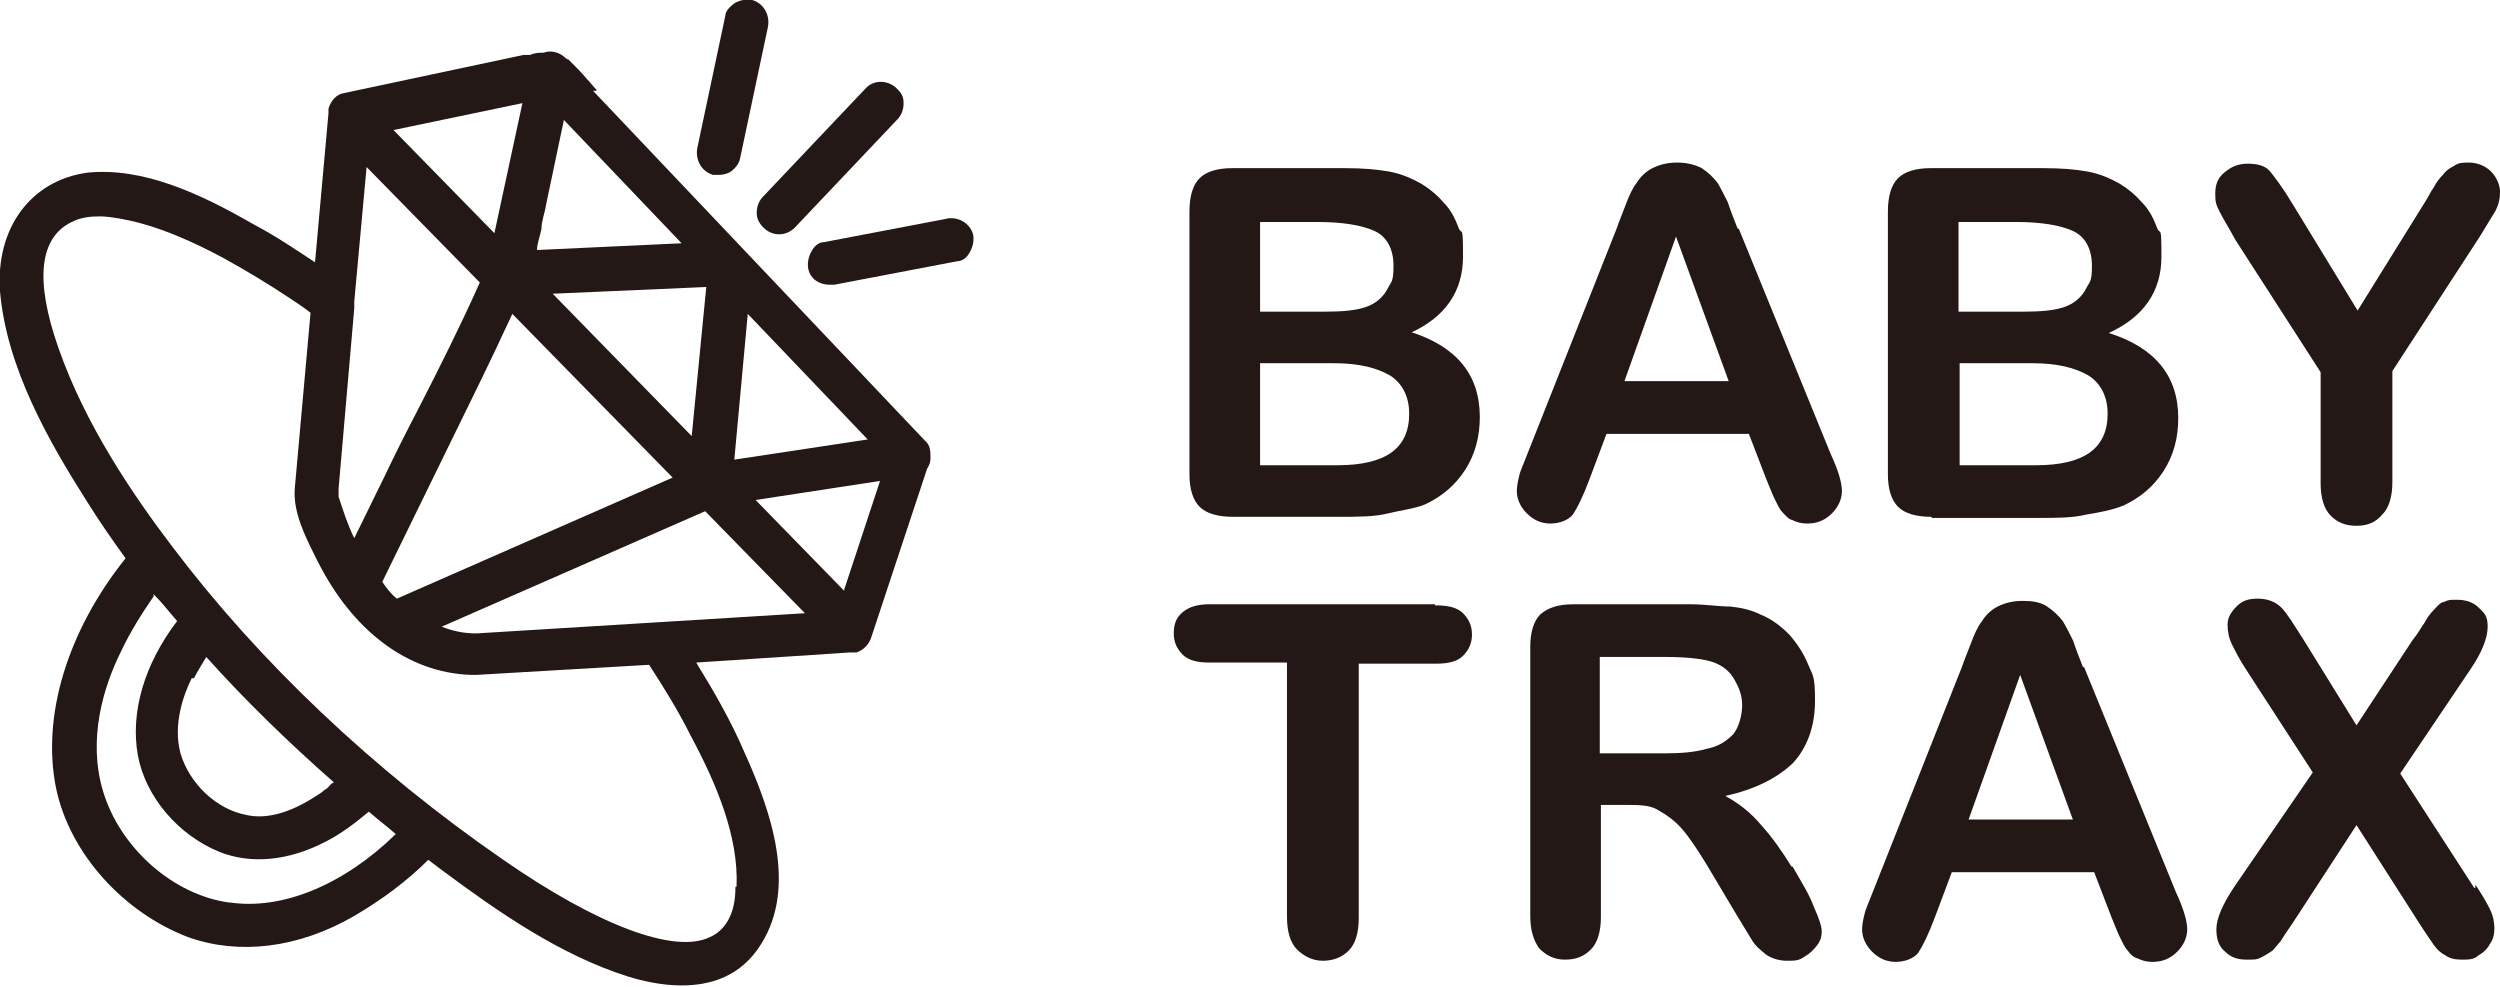
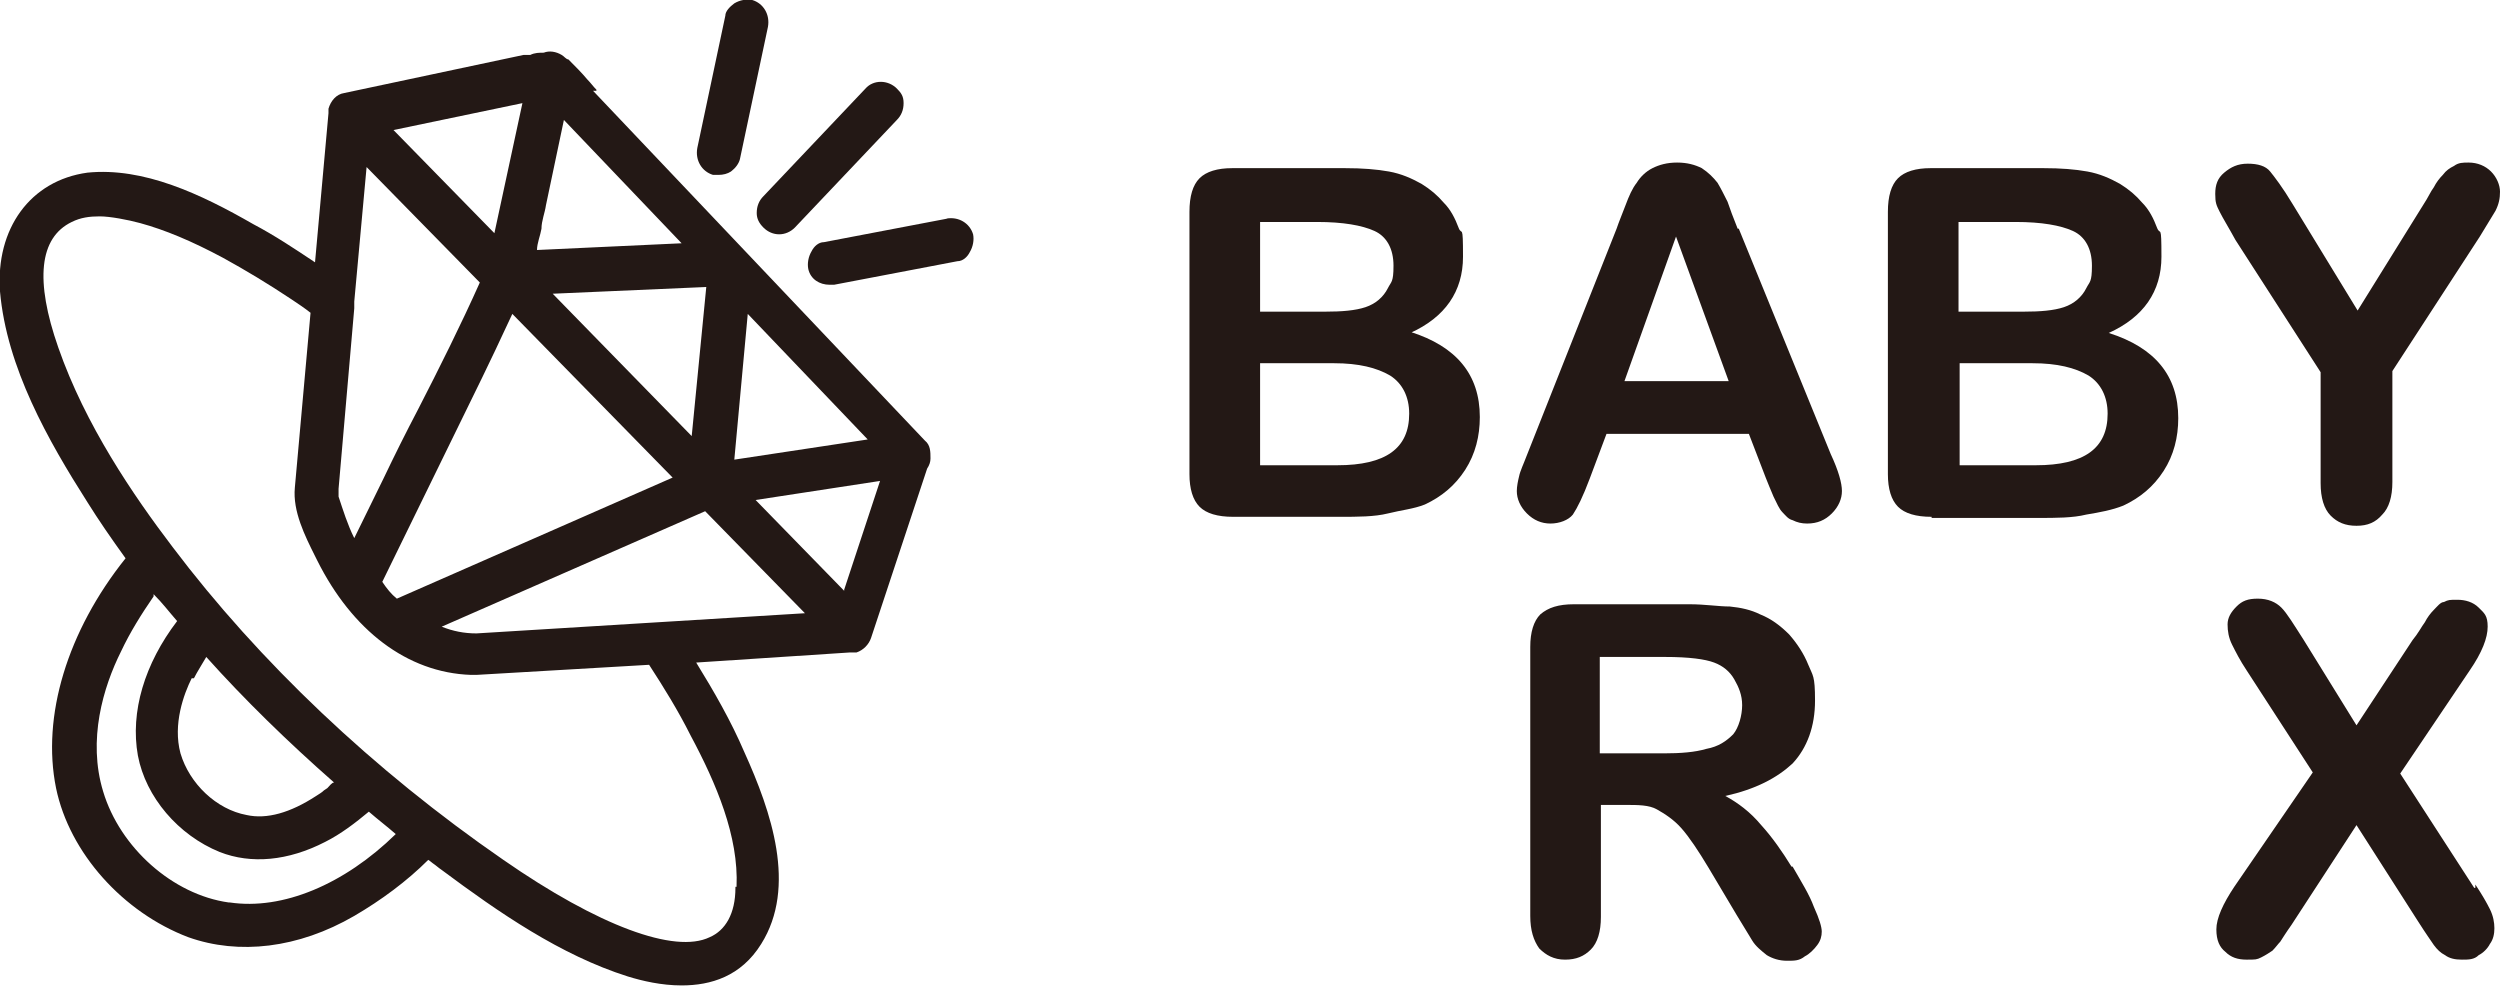
<svg xmlns="http://www.w3.org/2000/svg" id="_レイヤー_1" version="1.1" viewBox="0 0 223 88">
  <defs>
    <style>
      .st0 {
        fill: #231815;
      }
    </style>
  </defs>
  <path class="st0" d="M125.8,29.7c3.1-1.4,4.7-3.7,4.7-6.8s-.1-1.8-.4-2.6c-.3-.8-.7-1.6-1.3-2.2-.6-.7-1.2-1.2-2-1.7-.9-.5-1.8-.9-2.9-1.1-1.1-.2-2.4-.3-3.9-.3h-10.1c-1.3,0-2.3.3-2.9.9s-.9,1.6-.9,3v23.4c0,1.3.3,2.3.9,2.9.6.6,1.6.9,3,.9h9.5c1.6,0,3.1,0,4.3-.3s2.3-.4,3.3-.8c1.5-.7,2.7-1.7,3.6-3.1.9-1.4,1.3-3,1.3-4.7,0-3.8-2.1-6.3-6.2-7.6h0ZM112.4,19.8h5.1c2.3,0,4,.3,5.1.8s1.7,1.6,1.7,3.1-.2,1.4-.5,2c-.4.8-1.1,1.4-2,1.7-.9.3-2.1.4-3.6.4h-5.8v-8.1h0ZM119.2,41.5h-6.8v-9.1h6.6c2.2,0,3.8.4,5,1.1,1.1.7,1.7,1.9,1.7,3.4,0,3.1-2.1,4.6-6.4,4.6h0Z" />
  <path class="st0" d="M155,20.4c-.4-1-.7-1.8-.9-2.4-.3-.6-.6-1.2-.9-1.7-.4-.5-.8-.9-1.4-1.3-.6-.3-1.3-.5-2.2-.5s-1.6.2-2.2.5c-.6.3-1.1.8-1.4,1.3-.4.5-.7,1.2-1,2s-.6,1.5-.8,2.1l-8,20.2c-.3.8-.6,1.4-.7,1.9-.1.4-.2.9-.2,1.3,0,.7.3,1.4.9,2,.6.6,1.3.9,2.1.9s1.6-.3,2-.8c.4-.6.9-1.6,1.5-3.2l1.5-4h12.7l1.5,3.9c.2.5.4,1,.7,1.7.3.6.5,1.1.8,1.4.3.3.5.6.9.7.4.2.8.3,1.3.3.9,0,1.6-.3,2.2-.9.6-.6.9-1.3.9-2s-.3-1.8-1-3.3l-8.2-20.1h-.1ZM144.9,34l4.6-12.9,4.7,12.9h-9.3Z" />
  <path class="st0" d="M172.3,46.2h9.5c1.6,0,3.1,0,4.3-.3,1.2-.2,2.3-.4,3.3-.8,1.5-.7,2.7-1.7,3.6-3.1.9-1.4,1.3-3,1.3-4.7,0-3.8-2.1-6.3-6.2-7.6,3.1-1.4,4.7-3.7,4.7-6.8s-.1-1.8-.4-2.6-.7-1.6-1.3-2.2c-.6-.7-1.2-1.2-2-1.7-.9-.5-1.8-.9-2.9-1.1-1.1-.2-2.4-.3-3.9-.3h-10.1c-1.3,0-2.3.3-2.9.9-.6.6-.9,1.6-.9,3v23.4c0,1.3.3,2.3.9,2.9.6.6,1.6.9,3,.9h0ZM174.7,19.8h5.1c2.3,0,4,.3,5.1.8s1.7,1.6,1.7,3.1-.2,1.4-.5,2c-.4.8-1.1,1.4-2,1.7-.9.3-2.1.4-3.6.4h-5.8v-8.1h0ZM174.7,32.4h6.6c2.2,0,3.8.4,5,1.1,1.1.7,1.7,1.9,1.7,3.4,0,3.1-2.1,4.6-6.4,4.6h-6.8v-9.1h-.1Z" />
  <path class="st0" d="M220.2,14.5c-.5,0-.9,0-1.3.3-.4.2-.7.4-1,.8-.3.3-.6.7-.8,1.1-.3.4-.5.9-.9,1.5l-5.9,9.5-5.8-9.5c-.9-1.5-1.6-2.4-2-2.9s-1.1-.7-2-.7-1.5.3-2.1.8-.8,1.1-.8,1.9.1,1,.4,1.6c.3.6.8,1.4,1.4,2.5l7.6,11.8v9.9c0,1.3.3,2.3.9,2.9.6.6,1.3.9,2.3.9s1.7-.3,2.3-1c.6-.6.9-1.6.9-2.9v-9.9l7.8-12c.6-1,1.1-1.8,1.4-2.3.3-.6.4-1.1.4-1.7s-.3-1.3-.8-1.8-1.2-.8-2-.8h0Z" />
-   <path class="st0" d="M128,53.9h-20.1c-1,0-1.8.2-2.4.7s-.8,1.1-.8,1.9.3,1.4.8,1.9,1.3.7,2.4.7h6.9v22.7c0,1.3.3,2.3.9,2.9s1.4,1,2.3,1,1.7-.3,2.3-.9c.6-.6.9-1.6.9-2.9v-22.7h6.9c1.1,0,1.9-.2,2.4-.7s.8-1.1.8-1.9-.3-1.4-.8-1.9-1.3-.7-2.4-.7h-.1Z" />
  <path class="st0" d="M159.8,77.3c-.8-1.3-1.7-2.6-2.7-3.7-1-1.2-2.1-2-3.2-2.6,2.7-.6,4.6-1.6,6-2.9,1.3-1.4,2-3.3,2-5.6s-.2-2.2-.6-3.2c-.4-1-1-1.9-1.7-2.7-.8-.8-1.6-1.4-2.6-1.8-.8-.4-1.7-.6-2.7-.7-1,0-2.2-.2-3.6-.2h-10.3c-1.4,0-2.3.3-3,.9-.6.6-.9,1.6-.9,2.9v24c0,1.3.3,2.2.8,2.9.6.6,1.3,1,2.3,1s1.7-.3,2.3-.9.9-1.6.9-2.9v-10h2.2c1.1,0,2.1,0,2.8.4s1.5.9,2.2,1.7c.7.8,1.5,2,2.4,3.5l2.5,4.2c.6,1,1.1,1.8,1.4,2.3.3.5.8.9,1.3,1.3.5.3,1.1.5,1.8.5s1.1,0,1.6-.4c.4-.2.8-.6,1.1-1s.4-.8.4-1.2-.2-1.1-.7-2.2c-.4-1.1-1.1-2.2-1.9-3.6h-.1ZM152.2,66.8c-1,.3-2.3.4-3.8.4h-5.7v-8.6h5.8c2.2,0,3.6.2,4.4.5.8.3,1.4.8,1.8,1.5.4.7.7,1.4.7,2.3s-.3,2-.8,2.6c-.6.6-1.3,1.1-2.4,1.3h0Z" />
-   <path class="st0" d="M185.8,59.5c-.4-1-.7-1.8-.9-2.4-.3-.6-.6-1.2-.9-1.7-.4-.5-.8-.9-1.4-1.3s-1.3-.5-2.2-.5-1.6.2-2.2.5-1.1.8-1.4,1.3c-.4.5-.7,1.2-1,2s-.6,1.5-.8,2.1l-8,20.2c-.3.8-.6,1.4-.7,1.9-.1.4-.2.9-.2,1.3,0,.7.3,1.4.9,2,.6.6,1.3.9,2.1.9s1.6-.3,2-.8c.4-.6.9-1.6,1.5-3.2l1.5-4h12.7l1.5,3.9c.2.5.4,1,.7,1.7.3.6.5,1.1.8,1.4.2.3.5.6.9.7.4.2.8.3,1.3.3.9,0,1.6-.3,2.2-.9.6-.6.9-1.3.9-2s-.3-1.8-1-3.3l-8.2-20.1h-.1ZM175.6,73.1l4.6-12.9,4.7,12.9h-9.3Z" />
  <path class="st0" d="M220.7,79.2l-6.6-10.2,6.2-9.2c1.1-1.6,1.6-2.9,1.6-3.9s-.3-1.2-.8-1.7-1.2-.7-1.9-.7-.8,0-1.2.2c-.3,0-.6.4-.9.7-.3.3-.6.7-.8,1.1-.3.4-.6,1-1.1,1.6l-5,7.6-4.7-7.6c-.9-1.4-1.5-2.4-2-2.9s-1.2-.8-2.1-.8-1.4.2-1.9.7-.8,1-.8,1.6.1,1.2.4,1.8c.3.6.7,1.4,1.3,2.3l5.9,9.1-7,10.2c-1,1.5-1.6,2.8-1.6,3.8s.3,1.6.8,2c.5.5,1.1.7,1.9.7s.9,0,1.3-.2c.4-.2.7-.4,1-.6.3-.3.5-.6.7-.8.2-.3.5-.8,1-1.5l5.8-8.9,5.5,8.6c.7,1.1,1.2,1.8,1.4,2.1.3.4.6.7,1,.9.4.3.9.4,1.5.4s1.1,0,1.5-.4c.4-.2.8-.6,1-1,.3-.4.4-.9.4-1.4s-.1-1.1-.4-1.7c-.3-.6-.7-1.3-1.3-2.2h0v.3Z" />
  <path class="st0" d="M53.2,8c-.3-.3-.5-.6-.8-.9-.5-.6-1.1-1.2-1.7-1.8-.2,0-.4-.3-.6-.4-.5-.3-1.1-.4-1.6-.2-.4,0-.8,0-1.2.2-.2,0-.4,0-.6,0l-16,3.4c-.7.1-1.2.7-1.4,1.4v.4l-1.2,13.3c-1.8-1.2-3.6-2.4-5.5-3.4-4.7-2.7-9.8-5.1-14.8-4.6C2.7,16.1-.4,20.4,0,26c.6,6.8,4.3,13.3,7.8,18.8,1,1.6,2.1,3.2,3.4,5-5.2,6.5-7.5,14.1-6.2,20.5,1.2,5.8,6,11.1,11.8,13.3,4.5,1.6,9.8,1,14.8-1.9,2.4-1.4,4.7-3.1,6.6-5,0,0,.3.2.4.3.3.2.5.4.8.6,5.1,3.8,10.6,7.6,16.6,9.5,1.3.4,3,.8,4.8.8,2.6,0,5.3-.8,7.1-3.7,3.2-5.1.9-11.8-1.5-17.1-1.2-2.8-2.7-5.4-4.3-8l13.7-.9c.2,0,.4,0,.6,0,.6-.2,1.1-.7,1.3-1.3l5-15.1c.2-.3.3-.6.3-.9,0-.6,0-1.2-.5-1.6l-29.6-31.2h.3ZM66.7,28l10.7,11.2-11.9,1.8,1.2-13h0ZM48.3,20.4c0-.7.3-1.4.4-2.1l1.6-7.6,10.5,11-12.9.6c0-.6.3-1.3.4-1.9h0ZM63,25.6l-1.3,13.3-12.4-12.7s13.7-.6,13.7-.6ZM60,42.6l-24.6,10.8c-.5-.4-.9-.9-1.3-1.5l8.9-18.2c.4-.8.8-1.7,1.2-2.5.5-1.1,1-2.1,1.5-3.2l14.2,14.5h0ZM46.6,9.2l-2.5,11.6-9-9.2,11.5-2.4h0ZM30.2,43.8v-.2l1.4-16.1v-.6l1.1-12,10.1,10.3c-1.7,3.8-3.6,7.6-5.5,11.3-1.1,2.1-2.1,4.1-3.1,6.2l-2.6,5.3c-.6-1.2-1-2.5-1.4-3.7h0v-.5h0ZM20.4,80.5c-5-.7-9.7-4.9-11.2-9.9-1.4-4.6,0-9.3,1.6-12.5.8-1.7,1.8-3.3,2.9-4.9v-.2c.8.8,1.4,1.6,2.1,2.4-2.9,3.8-4.2,8.1-3.5,12,.7,3.7,3.6,7.1,7.3,8.6,2.8,1.1,6.1.8,9.4-.9,1.4-.7,2.7-1.7,3.9-2.7.8.7,1.6,1.3,2.4,2-4.6,4.5-10.1,6.8-14.8,6.1h-.1ZM17.3,60.5c.3-.6.7-1.2,1.1-1.9,3.4,3.8,7.3,7.6,11.4,11.2-.2,0-.4.3-.6.5l-.3.2c-.2.2-.4.3-.7.5-2.3,1.5-4.4,2.1-6.2,1.7-2.7-.5-5.1-2.8-5.9-5.5-.7-2.6.3-5.3,1-6.7h.2ZM65.6,79.2c0,2.3-.9,3.8-2.3,4.4-3.1,1.5-9.9-1-18.4-6.9-11.6-8-21.8-17.7-29.5-27.9-3.5-4.6-7.8-10.9-10.2-17.8-2.1-6-1.7-9.8,1.2-11.2.8-.4,1.6-.5,2.5-.5s2.5.3,3.6.6c2.2.6,4.6,1.6,7.4,3.1,2,1.1,4,2.3,6.1,3.7.6.4,1.2.8,1.7,1.2l-1.4,15.6c-.2,2.1.9,4.3,1.8,6.1l.2.4c3.1,6.2,8,10,13.7,10.2h.5l15.4-.9c1.3,2,2.6,4.1,3.7,6.3,2.3,4.3,4.3,9,4.1,13.5h-.1ZM42.5,56.5c-1.1,0-2.1-.2-3.1-.6l23.5-10.3,8.9,9.1s-29.3,1.8-29.3,1.8ZM75.3,52.7l-7.9-8.1,11.1-1.7-3.2,9.7h0Z" />
  <path class="st0" d="M67.5,19c0,.5.2.9.6,1.3s.9.6,1.4.6,1-.2,1.4-.6l9.1-9.6c.4-.4.6-.9.6-1.5s-.2-.9-.6-1.3c-.8-.8-2.1-.8-2.8,0l-9.1,9.6c-.4.4-.6.9-.6,1.5h0Z" />
  <path class="st0" d="M63.6,15.6h.5c.4,0,.8-.1,1.1-.3.4-.3.7-.7.8-1.1l2.5-11.8C68.7,1.3,68.1.3,67.1,0,66.6-.1,66,0,65.5.3c-.4.3-.8.7-.8,1.1l-2.5,11.8c-.2,1.1.4,2.1,1.4,2.4h0Z" />
  <path class="st0" d="M84.5,19.5l-11,2.1c-.5,0-.9.4-1.1.8-.3.5-.4,1.1-.3,1.6.2.9,1,1.4,1.9,1.4s.3,0,.4,0l11-2.1c.5,0,.9-.4,1.1-.8.3-.5.4-1.1.3-1.6-.3-1-1.3-1.6-2.4-1.4h0Z" />
</svg>